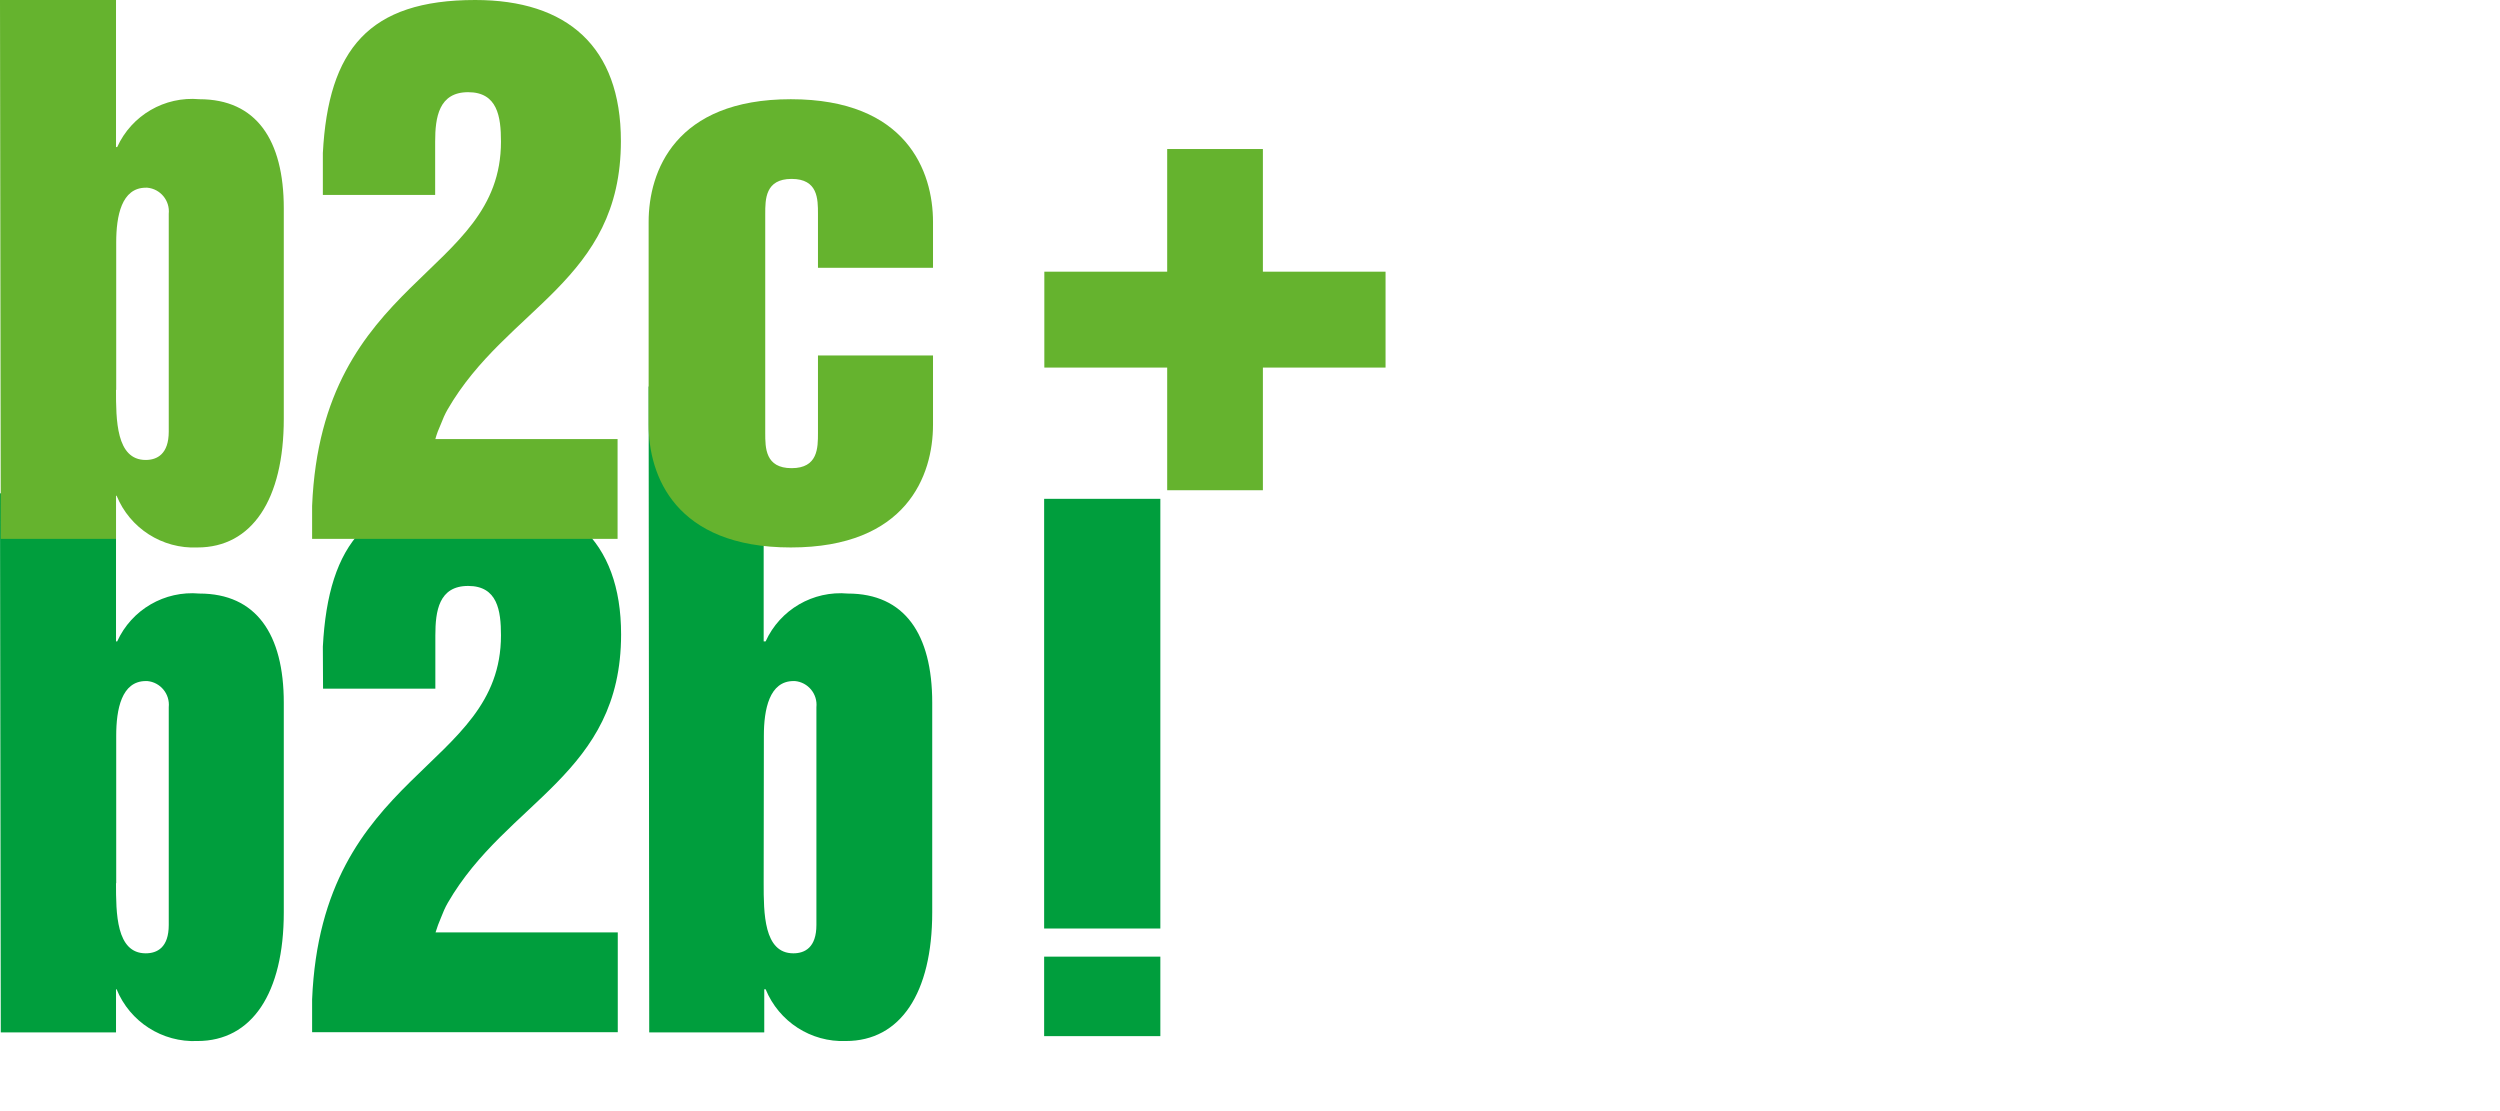
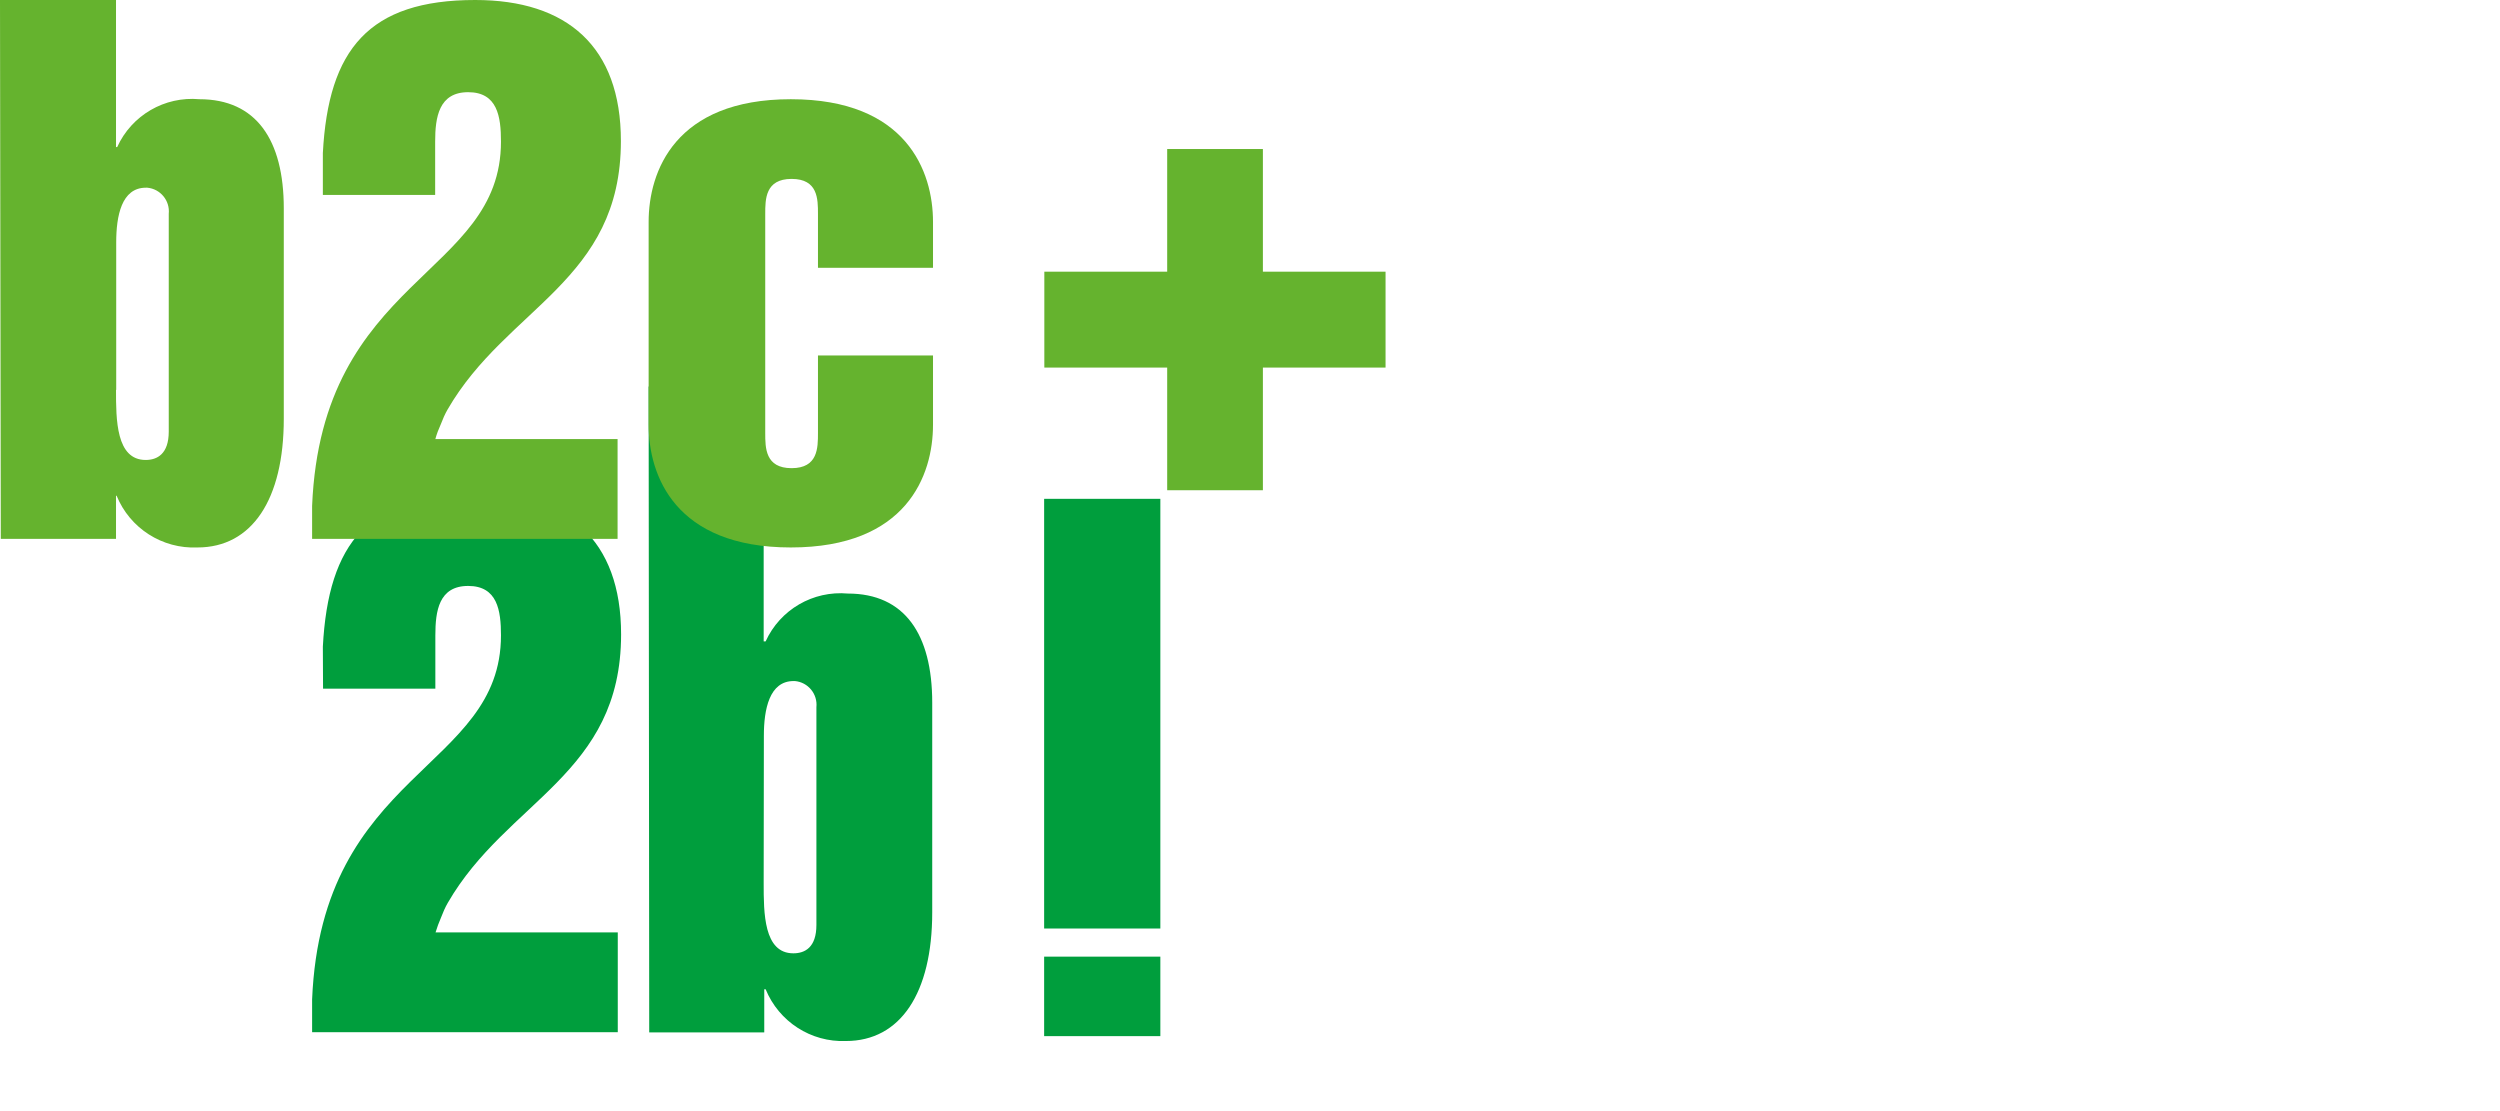
<svg xmlns="http://www.w3.org/2000/svg" version="1.1" id="Ebene_1" x="0px" y="0px" viewBox="0 0 1280 568.7" style="enable-background:new 0 0 1280 568.7;" xml:space="preserve">
  <style type="text/css">
	.st0{fill:#009E3D;}
	.st1{fill:#65B32E;}
</style>
  <g>
-     <path class="st0" d="M534.6,530.5h59.5v-40.7h-59.5V530.5z M534.6,475.4h59.5v-220h-59.5V475.4z" />
-     <path class="st0" d="M0,252.6h59.4v75.8H60c7.4-16.3,24.3-26.1,42.1-24.5c29,0,43.2,20.7,43.2,55.9v107.3   c0,41.4-16.3,65.9-44.2,65.9c-18,0.8-34.6-9.8-41.4-26.5h-0.3v22.1h-59L0,252.6z M59.4,452.2c0,15.2,0,35.9,15.2,35.9   c5.9,0,11.8-3,11.8-14.5V362.1c0.7-6.8-4.3-12.8-11-13.4c-0.2,0-0.5,0-0.7,0c-12.5,0-15.2,14.5-15.2,28v75.5H59.4z" />
+     <path class="st0" d="M534.6,530.5h59.5v-40.7h-59.5V530.5z M534.6,475.4h59.5v-220h-59.5V475.4" />
    <path class="st0" d="M165.3,331.1c2.8-53.2,23.5-78.5,78.1-78.5c47,0,74.6,23.8,74.6,72.2c0,71.8-58.4,85-88.7,137.4   c-1.4,2.4-2.5,5-3.5,7.6c-1.1,2.5-2,5-2.8,7.6h93.3v51.1H159.8v-16.8c4.9-117.4,96.7-117.4,96.7-186.4c0-12.7-1.8-25.3-16.8-25.3   s-16.8,12.8-16.8,25.3v27.3h-57.5L165.3,331.1L165.3,331.1z" />
    <path class="st0" d="M332.1,197.9H391v130.5h1c7.4-16.3,24.3-26.1,42.1-24.5c29,0,43.2,20.7,43.2,55.9v107.3   c0,41.4-16.3,65.9-44.2,65.9c-17.9,0.7-34.3-9.9-41.1-26.5h-0.7v22.1h-58.9L332.1,197.9z M391,452.2c0,15.2,0,35.9,15.2,35.9   c5.9,0,11.8-3,11.8-14.5V362.1c0.7-6.8-4.3-12.8-11-13.4c-0.2,0-0.5,0-0.7,0c-12.4,0-15.2,14.5-15.2,28L391,452.2L391,452.2z" />
    <path class="st1" d="M0,0h59.4v75.3H60c7.4-16.3,24.3-26.1,42.1-24.5c29,0,43.2,20.7,43.2,55.9v107.7c0,41.4-16.3,65.9-44.2,65.9   c-18,0.8-34.6-9.8-41.4-26.5h-0.3v22.1h-59L0,0z M59.4,199.6c0,15.2,0,35.9,15.2,35.9c5.9,0,11.8-3.1,11.8-14.5V109.5   c0.7-6.8-4.3-12.8-11-13.4c-0.2,0-0.5,0-0.7,0c-12.5,0-15.2,14.5-15.2,28v75.5H59.4z" />
    <path class="st1" d="M165.3,78.4c2.8-53.1,23.5-78.4,78-78.4c47,0,74.6,23.8,74.6,72.2c0,71.8-58.4,85-88.7,137.4   c-1.4,2.4-2.5,5-3.5,7.6c-1.1,2.4-2.1,5-2.8,7.6h93.3v51.1H159.8V259c4.9-117.5,96.7-117.5,96.7-186.5c0-12.8-1.8-25.3-16.8-25.3   S222.8,60,222.8,72.5v27.3h-57.5V78.4z" />
    <path class="st1" d="M332.1,113.6c0-25.8,13.5-62.8,72.8-62.8s72.8,37,72.8,62.8v23.5h-58.9v-27.6c0-7.6,0-17.9-13.5-17.9   s-13.5,10.4-13.5,17.9v112.2c0,7.6,0,18,13.5,18s13.5-10.4,13.5-18V182h58.9v35.5c0,25.9-13.5,62.8-72.8,62.8s-72.8-36.9-72.8-62.8   L332.1,113.6z" />
    <path class="st1" d="M597.6,76.3h49v62.8h62.8v49.1h-62.8V251h-49v-62.8h-62.9v-49.1h62.9V76.3z" />
  </g>
</svg>